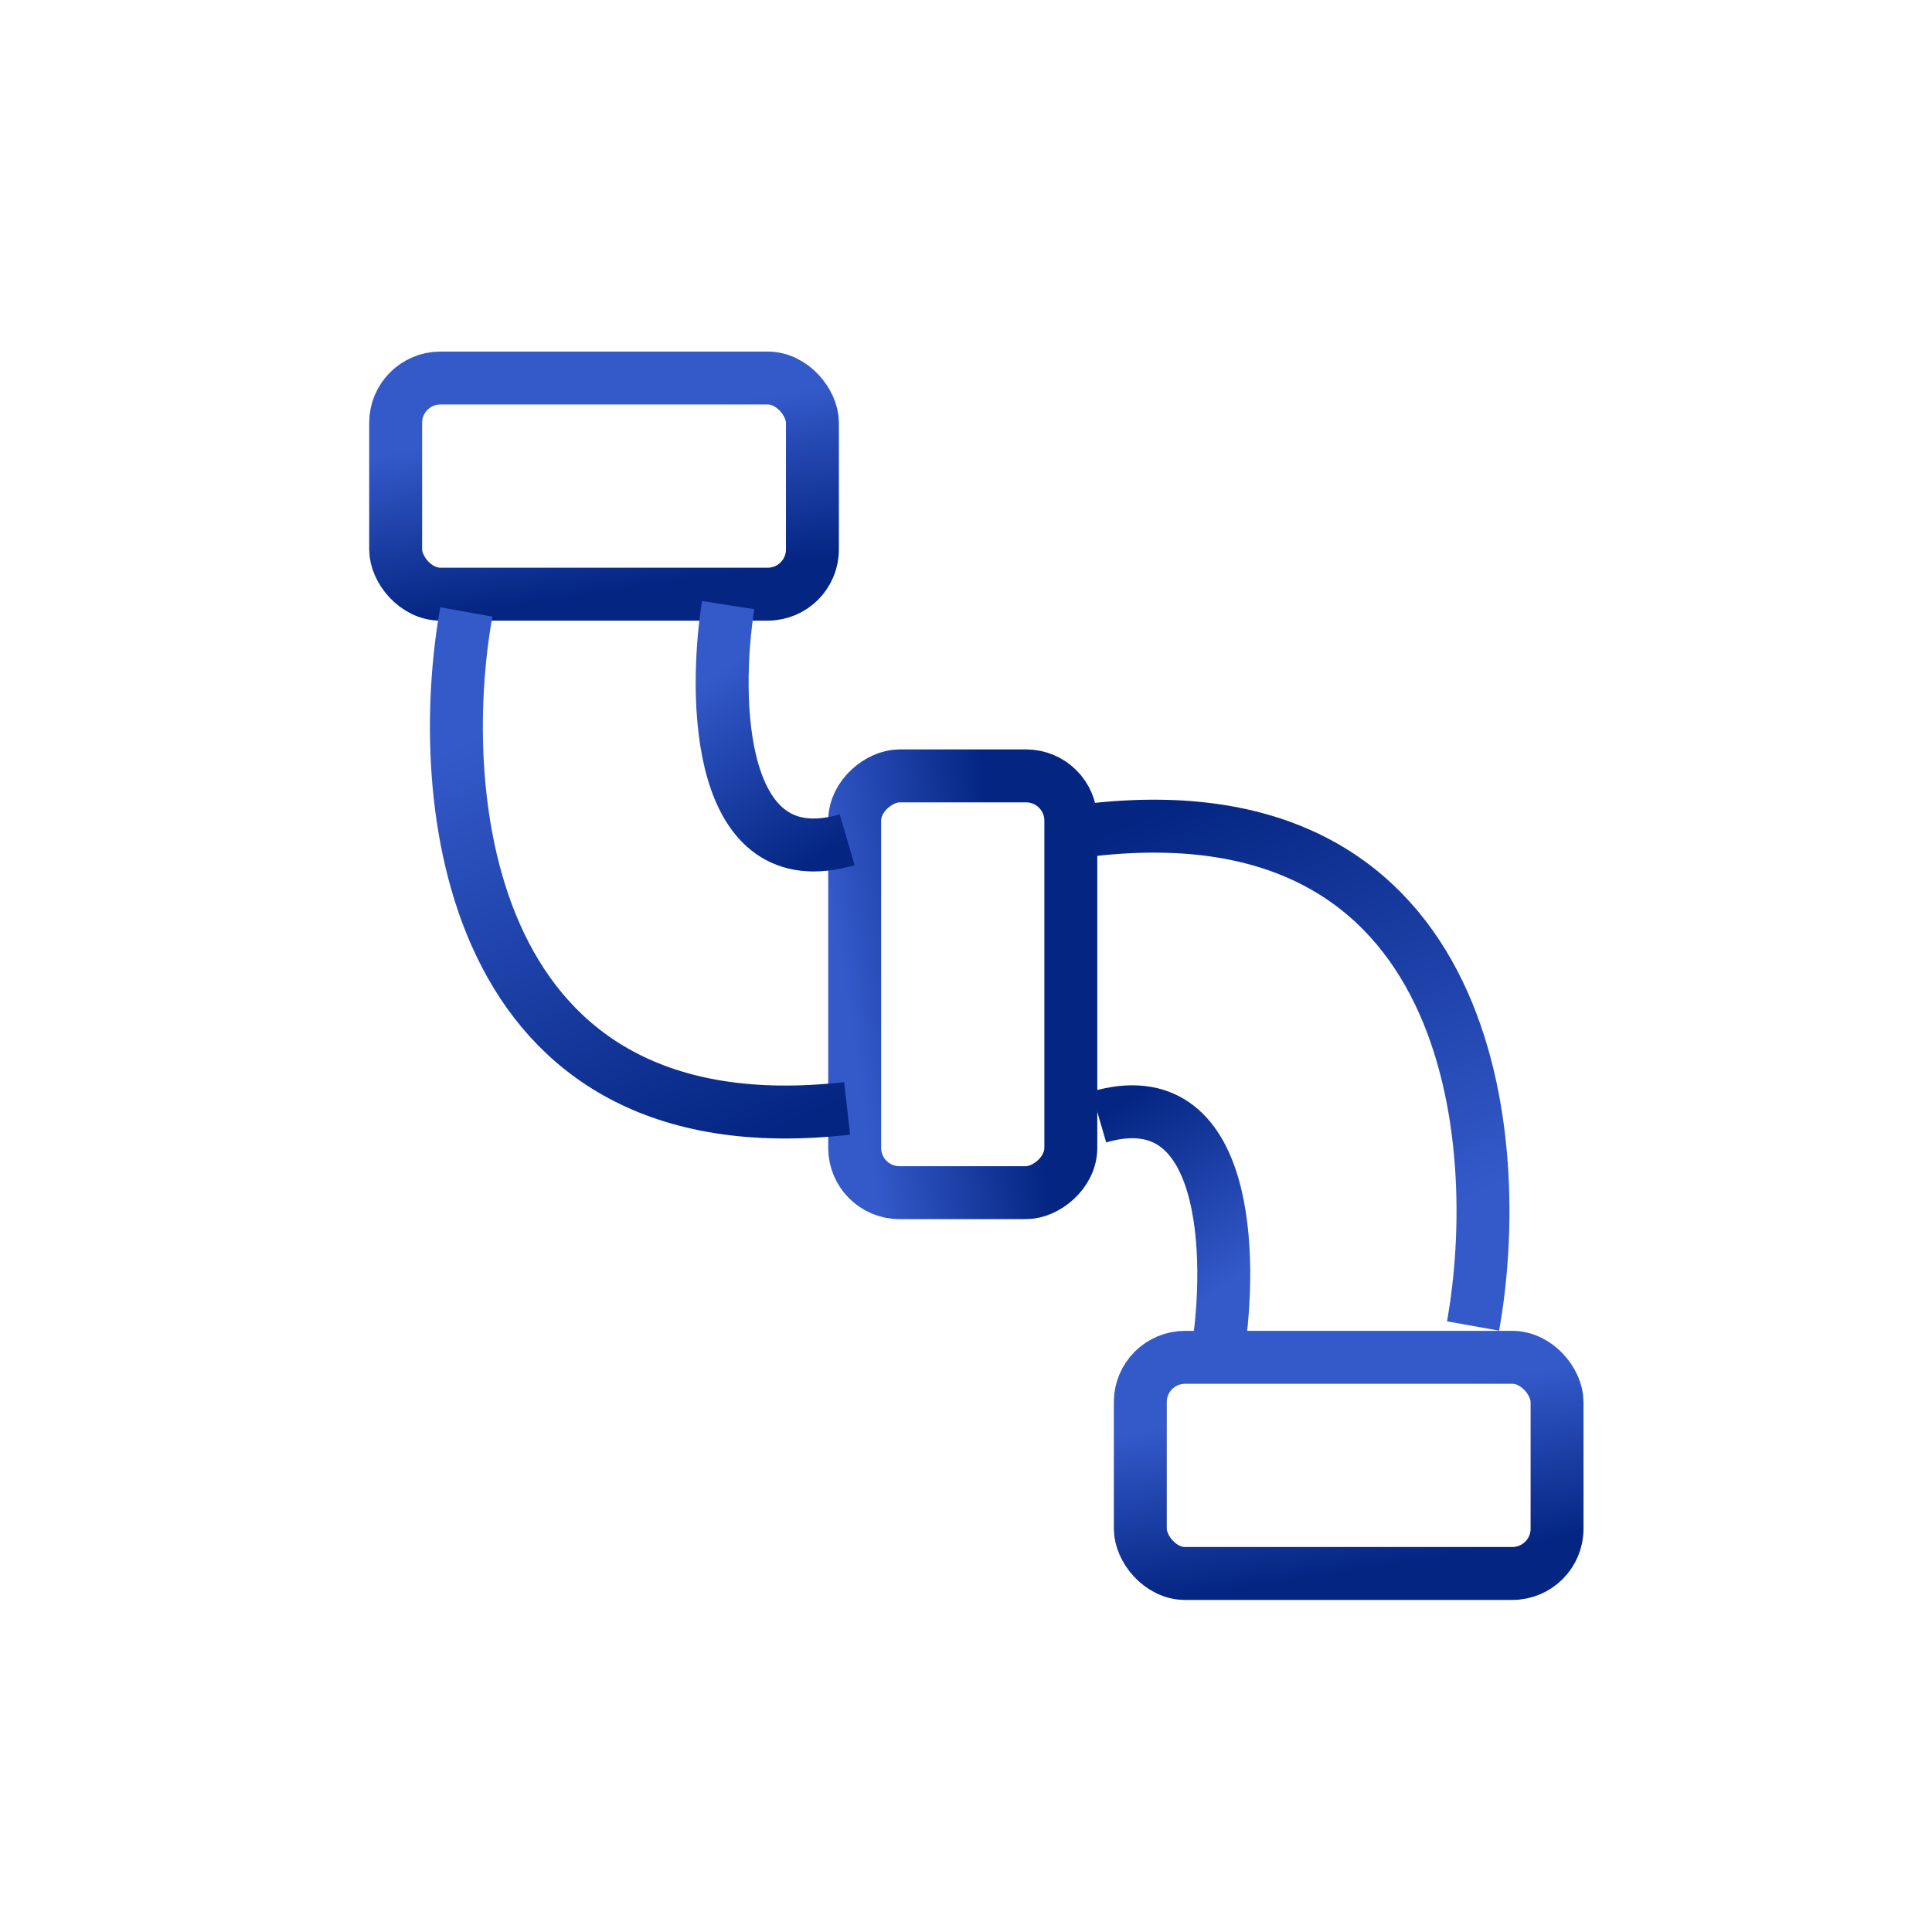
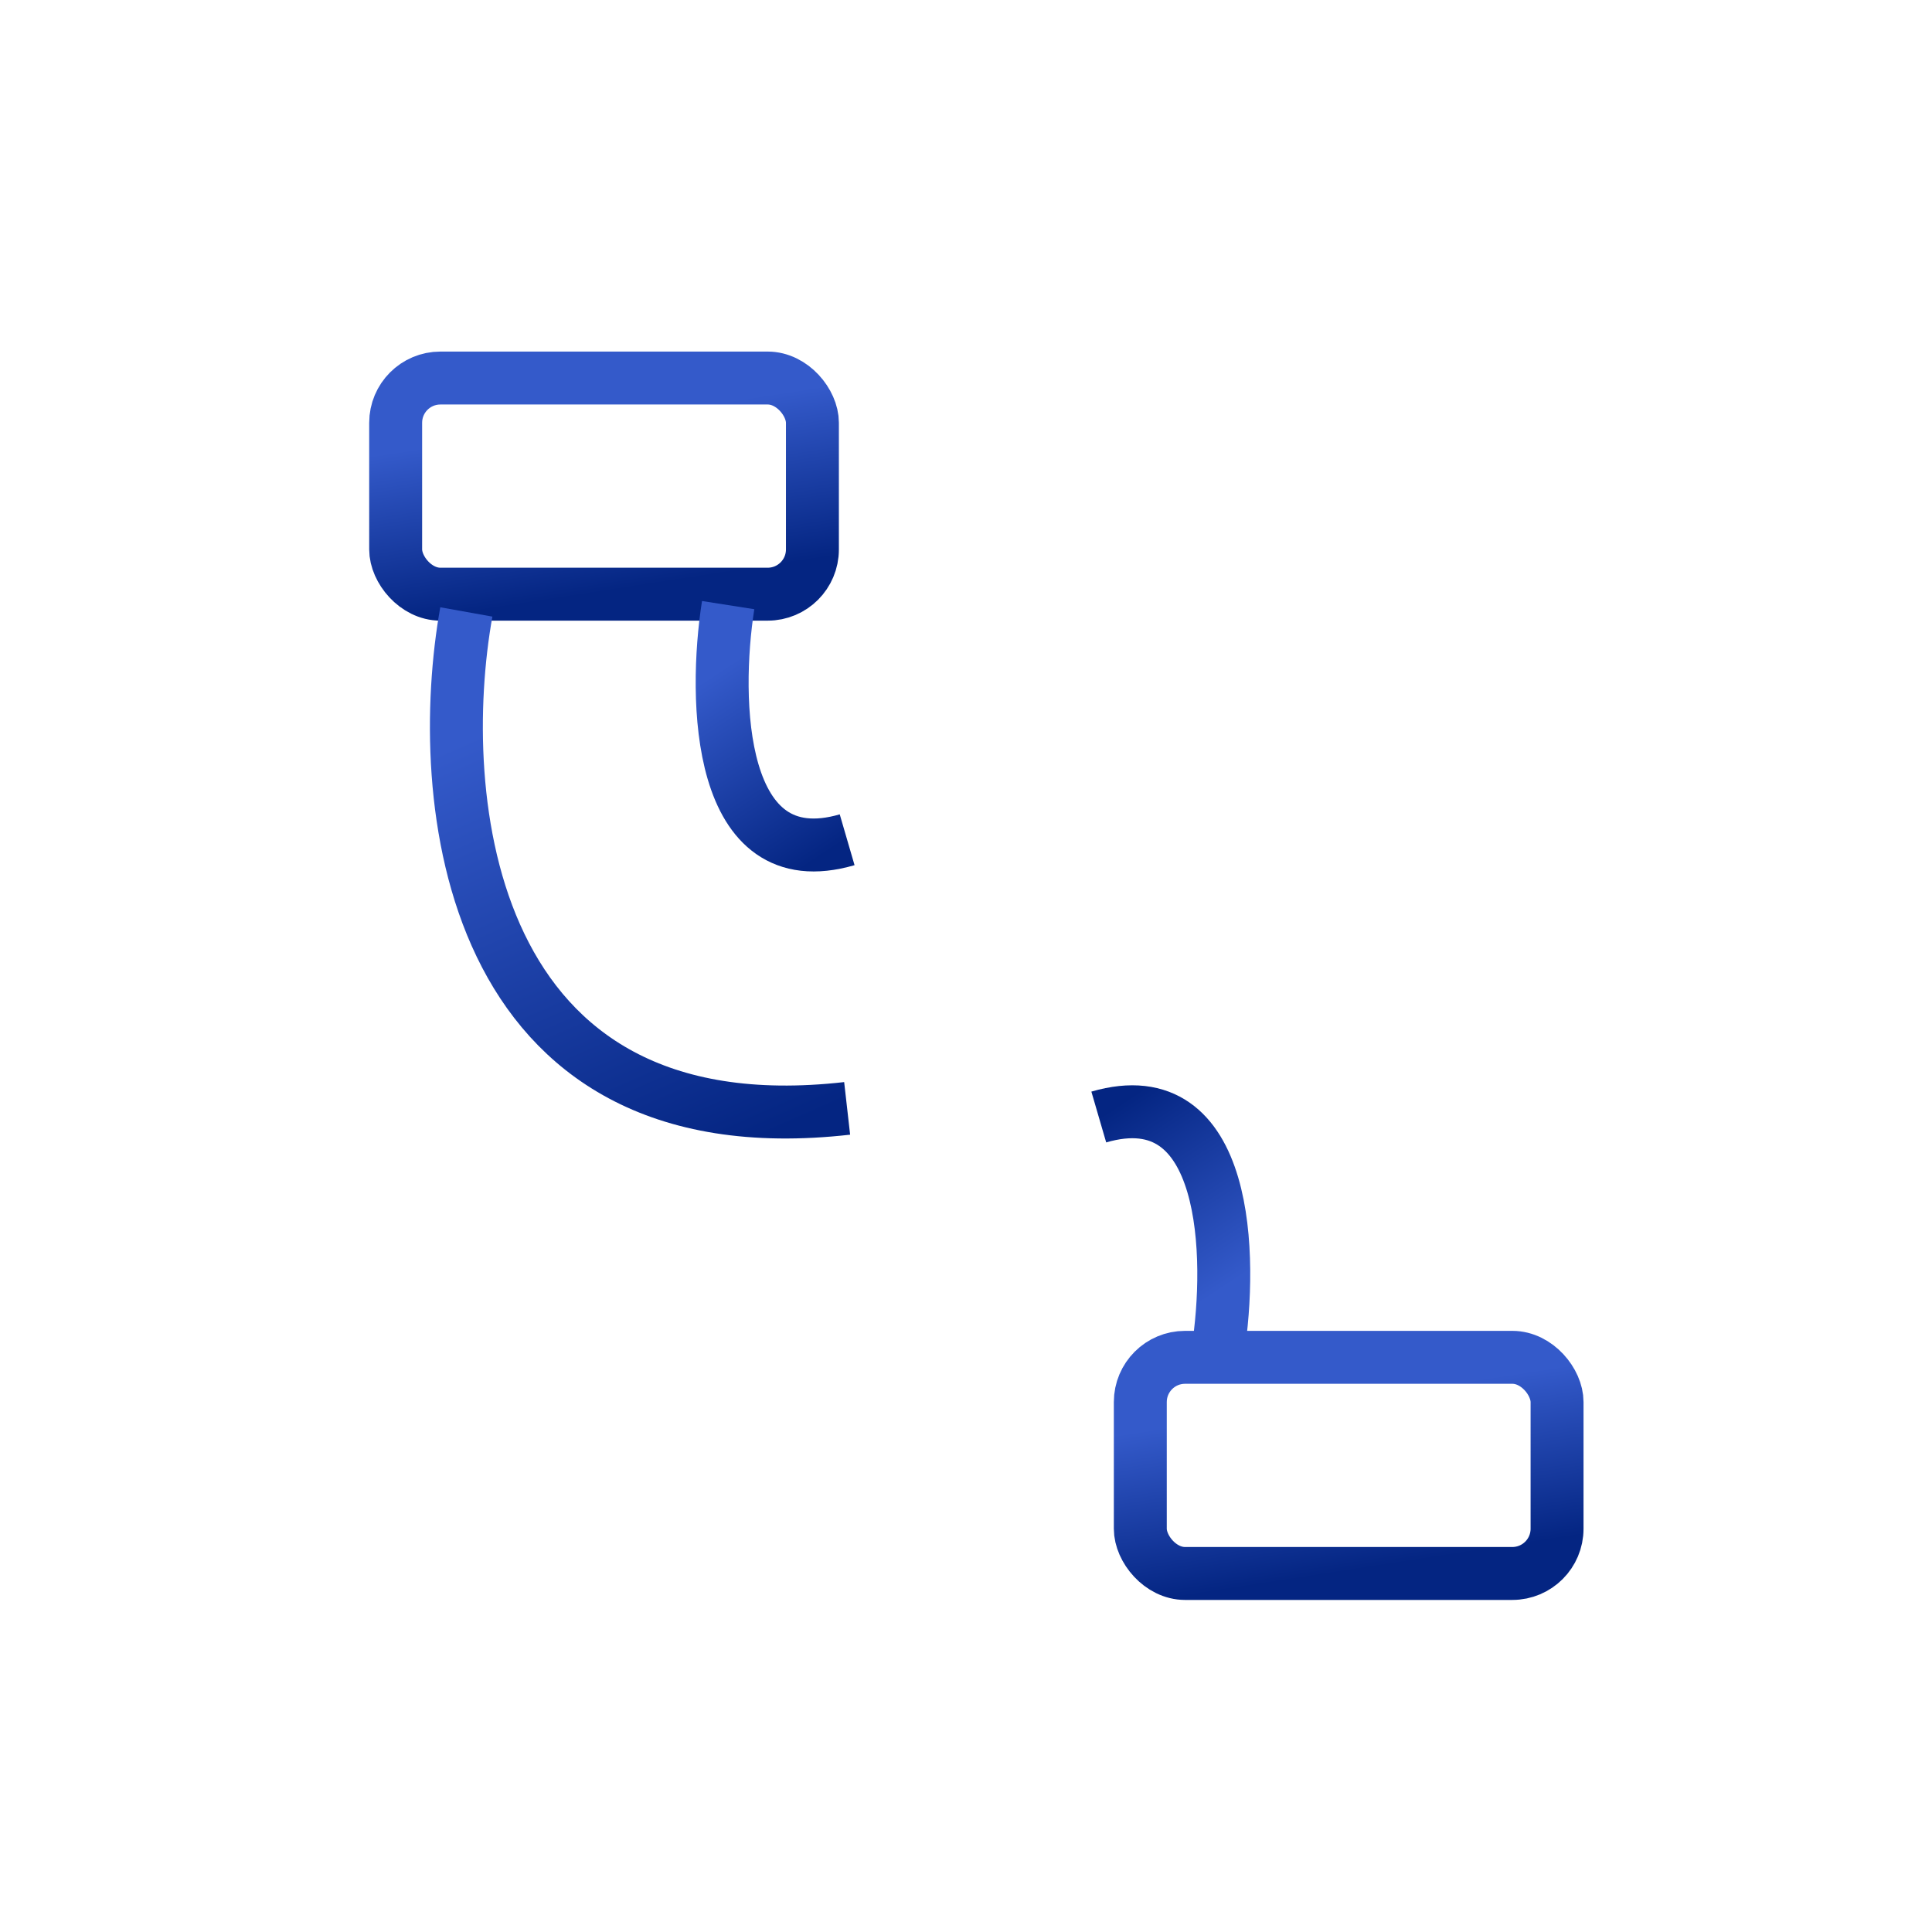
<svg xmlns="http://www.w3.org/2000/svg" width="73" height="73" viewBox="0 0 73 73" fill="none">
  <rect x="14.95" y="14.284" width="15.747" height="8.167" rx="1.69" stroke="url(#paint0_linear_10024_40097)" stroke-width="2" />
  <rect x="43.086" y="51.286" width="15.747" height="8.167" rx="1.69" stroke="url(#paint1_linear_10024_40097)" stroke-width="2" />
-   <rect x="32.294" y="45.064" width="15.747" height="8.167" rx="1.69" transform="rotate(-90 32.294 45.064)" stroke="url(#paint2_linear_10024_40097)" stroke-width="2" />
  <path d="M17.62 23.122C16.378 30.06 17.517 43.524 32.009 41.88" stroke="url(#paint3_linear_10024_40097)" stroke-width="2" />
-   <path d="M55.659 50.102C56.902 43.168 55.762 29.71 41.26 31.354" stroke="url(#paint4_linear_10024_40097)" stroke-width="2" />
  <path d="M27.513 22.864C26.956 26.419 27.076 33.168 32.009 31.73" stroke="url(#paint5_linear_10024_40097)" stroke-width="2" />
  <path d="M46.013 51.071C46.57 47.517 46.45 40.767 41.517 42.206" stroke="url(#paint6_linear_10024_40097)" stroke-width="2" />
  <defs>
    <linearGradient id="paint0_linear_10024_40097" x1="24.124" y1="22.164" x2="23.143" y2="15.809" gradientUnits="userSpaceOnUse">
      <stop stop-color="#042582" />
      <stop offset="1" stop-color="#345ACA" />
    </linearGradient>
    <linearGradient id="paint1_linear_10024_40097" x1="52.261" y1="59.165" x2="51.279" y2="52.81" gradientUnits="userSpaceOnUse">
      <stop stop-color="#042582" />
      <stop offset="1" stop-color="#345ACA" />
    </linearGradient>
    <linearGradient id="paint2_linear_10024_40097" x1="41.469" y1="50.943" x2="40.487" y2="44.588" gradientUnits="userSpaceOnUse">
      <stop stop-color="#042582" />
      <stop offset="1" stop-color="#345ACA" />
    </linearGradient>
    <linearGradient id="paint3_linear_10024_40097" x1="26.024" y1="44.2" x2="18.668" y2="27.506" gradientUnits="userSpaceOnUse">
      <stop stop-color="#042582" />
      <stop offset="1" stop-color="#345ACA" />
    </linearGradient>
    <linearGradient id="paint4_linear_10024_40097" x1="47.249" y1="29.035" x2="54.596" y2="45.727" gradientUnits="userSpaceOnUse">
      <stop stop-color="#042582" />
      <stop offset="1" stop-color="#345ACA" />
    </linearGradient>
    <linearGradient id="paint5_linear_10024_40097" x1="30.095" y1="32.974" x2="25.697" y2="26.318" gradientUnits="userSpaceOnUse">
      <stop stop-color="#042582" />
      <stop offset="1" stop-color="#345ACA" />
    </linearGradient>
    <linearGradient id="paint6_linear_10024_40097" x1="43.431" y1="40.962" x2="47.829" y2="47.618" gradientUnits="userSpaceOnUse">
      <stop stop-color="#042582" />
      <stop offset="1" stop-color="#345ACA" />
    </linearGradient>
  </defs>
</svg>